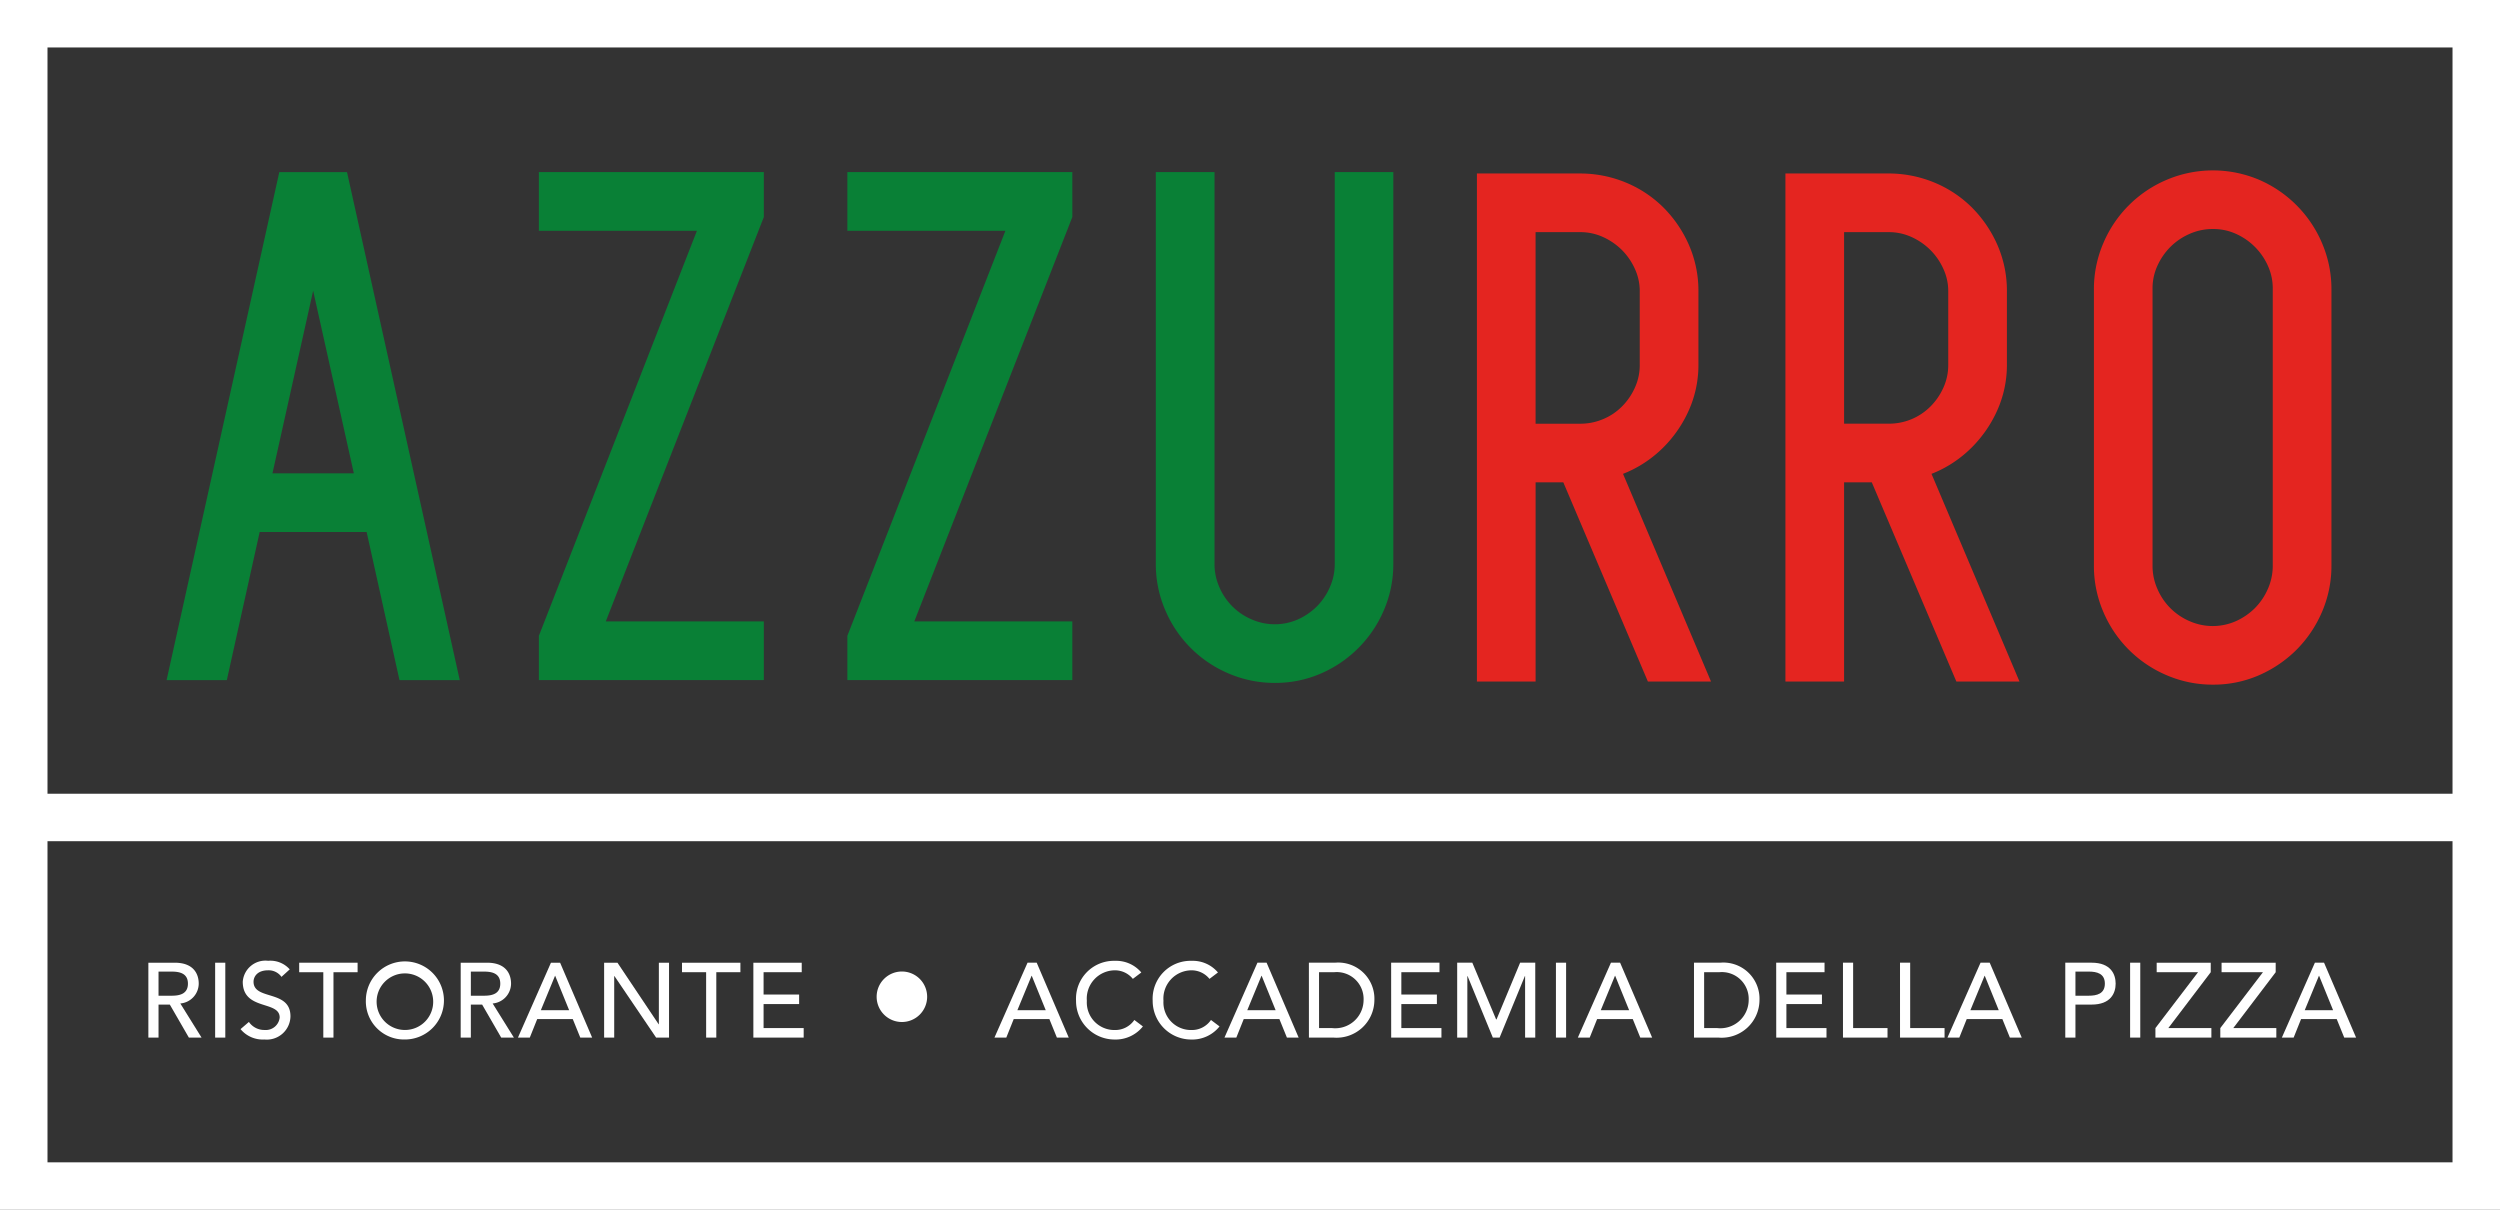
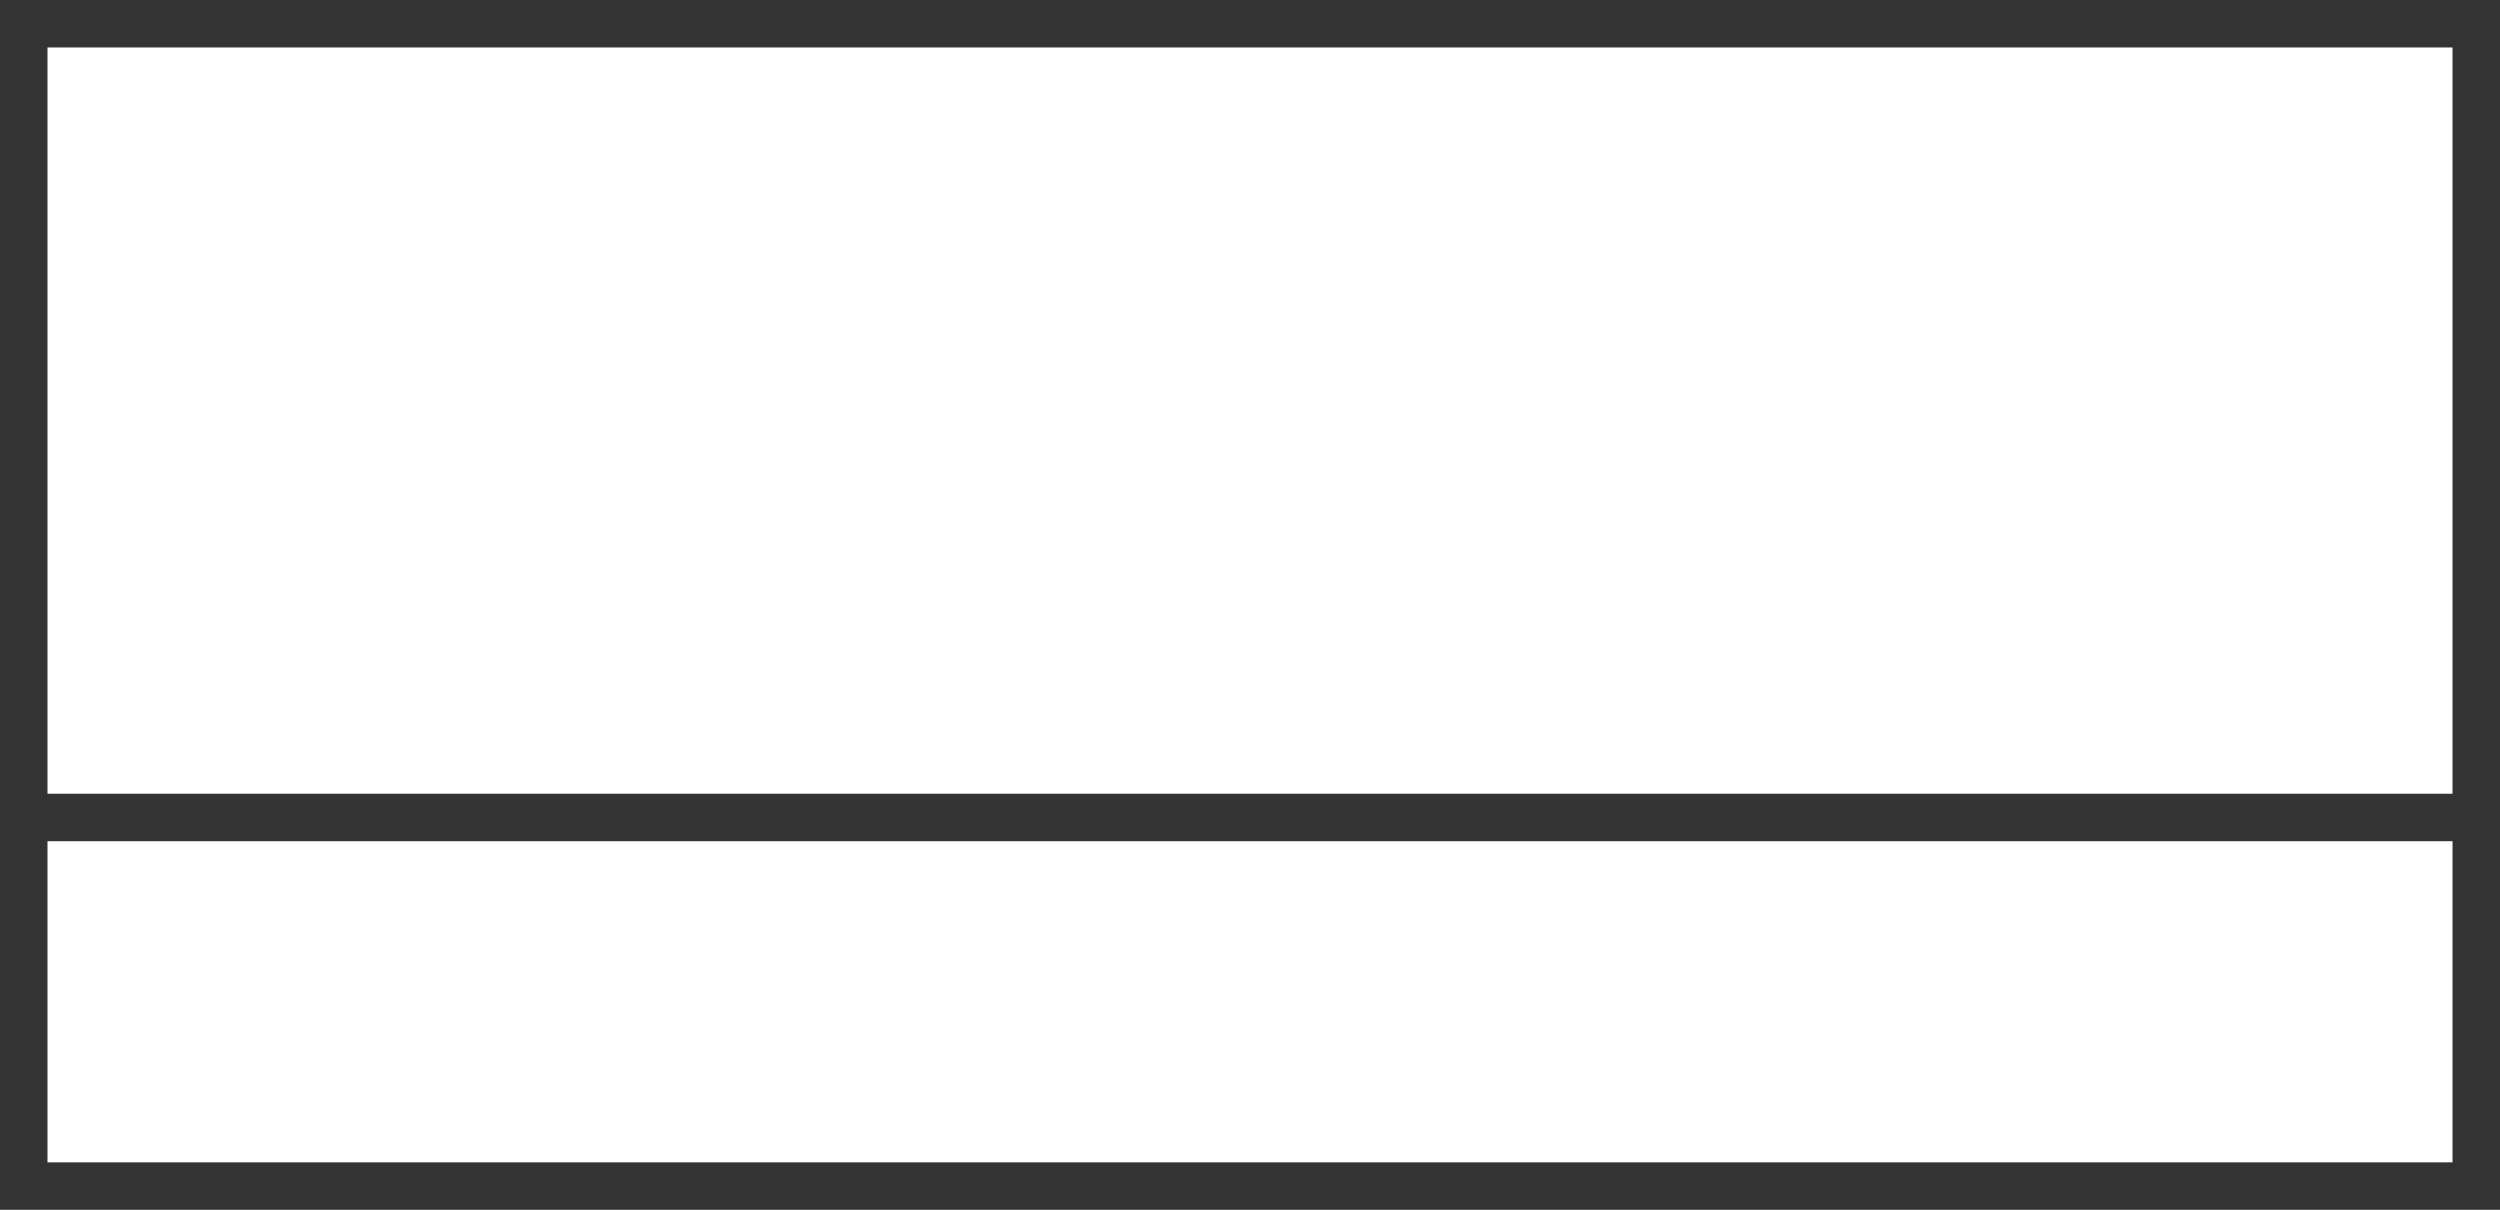
<svg xmlns="http://www.w3.org/2000/svg" id="Gruppe_43" data-name="Gruppe 43" width="163.866" height="79.3" viewBox="0 0 163.866 79.3">
  <rect x="0" y="0" width="163.866" height="79.3" fill="#333333" stroke="none" />
  <defs>
    <clipPath id="clip-path">
      <rect id="Rechteck_8" data-name="Rechteck 8" width="163.866" height="79.3" fill="none" />
    </clipPath>
  </defs>
  <path id="Pfad_36" data-name="Pfad 36" d="M41.663,30.827H37.225l-7.388,33.3h3.948l2.154-9.71H42.95l2.153,9.71h3.95ZM36.777,50.569,39.444,38.6l2.667,11.97Z" transform="translate(-18.918 -19.545)" fill="#098036" />
  <path id="Pfad_37" data-name="Pfad 37" d="M111.26,30.823H96.514v3.846h10.36L96.514,61.22v2.9H111.26V60.275H100.9L111.26,33.768Z" transform="translate(-61.193 -19.543)" fill="#098036" />
  <path id="Pfad_38" data-name="Pfad 38" d="M166.513,30.823H151.767v3.846h10.36L151.767,61.22v2.9h14.746V60.275H156.155l10.359-26.508Z" transform="translate(-96.226 -19.543)" fill="#098036" />
  <g id="Gruppe_5" data-name="Gruppe 5">
    <g id="Gruppe_4" data-name="Gruppe 4" clip-path="url(#clip-path)">
      <path id="Pfad_39" data-name="Pfad 39" d="M218.744,30.823V56.495a3.7,3.7,0,0,1-.315,1.525,4.132,4.132,0,0,1-.854,1.269,4.228,4.228,0,0,1-1.259.861,3.764,3.764,0,0,1-3.014-.006,4,4,0,0,1-2.124-2.126,3.71,3.71,0,0,1-.314-1.523V30.823h-3.847V56.495a7.594,7.594,0,0,0,.623,3.052,7.812,7.812,0,0,0,4.133,4.134,7.618,7.618,0,0,0,3.052.624,7.47,7.47,0,0,0,3.037-.627,7.873,7.873,0,0,0,4.1-4.131,7.617,7.617,0,0,0,.622-3.052V30.823Z" transform="translate(-131.257 -19.543)" fill="#098036" />
-       <path id="Pfad_40" data-name="Pfad 40" d="M274.1,50.76a7.557,7.557,0,0,0,1.119-.547,7.8,7.8,0,0,0,1.992-1.695,8.028,8.028,0,0,0,1.339-2.249,7.286,7.286,0,0,0,.493-2.67V38.79a7.5,7.5,0,0,0-.624-3.036,8.036,8.036,0,0,0-1.655-2.437,7.622,7.622,0,0,0-2.476-1.65,7.818,7.818,0,0,0-3.026-.594h-6.738v33.3h3.846V51.316h1.816l5.543,13.055h4.138Zm-1.308-3.586a3.8,3.8,0,0,1-1.514.3h-2.909V34.918h2.909a3.553,3.553,0,0,1,1.492.31,4.222,4.222,0,0,1,1.256.859,4.164,4.164,0,0,1,.861,1.259,3.443,3.443,0,0,1,.309,1.443V43.6a3.556,3.556,0,0,1-.309,1.491,4.131,4.131,0,0,1-.86,1.257,3.815,3.815,0,0,1-1.234.827" transform="translate(-167.717 -19.701)" fill="#e42520" />
-       <path id="Pfad_41" data-name="Pfad 41" d="M329.353,50.76a7.608,7.608,0,0,0,1.119-.547,7.805,7.805,0,0,0,1.992-1.7,8.024,8.024,0,0,0,1.339-2.249,7.286,7.286,0,0,0,.493-2.67V38.79a7.5,7.5,0,0,0-.624-3.036,8.053,8.053,0,0,0-1.655-2.437,7.615,7.615,0,0,0-2.476-1.65,7.812,7.812,0,0,0-3.026-.595h-6.737v33.3h3.845V51.316h1.816l5.543,13.055h4.138Zm-2.821-3.29h-2.909V34.918h2.909a3.552,3.552,0,0,1,1.492.31,4.216,4.216,0,0,1,1.256.86,4.16,4.16,0,0,1,.861,1.259,3.443,3.443,0,0,1,.309,1.443V43.6a3.555,3.555,0,0,1-.309,1.491,4.128,4.128,0,0,1-.86,1.257,3.836,3.836,0,0,1-2.748,1.124" transform="translate(-202.75 -19.701)" fill="#e42520" />
      <path id="Pfad_42" data-name="Pfad 42" d="M389.978,35.271a7.867,7.867,0,0,0-4.1-4.128,7.757,7.757,0,0,0-6.093,0,7.806,7.806,0,0,0-4.131,4.133,7.626,7.626,0,0,0-.623,3.053V56.417a7.62,7.62,0,0,0,.623,3.052,7.812,7.812,0,0,0,4.131,4.133,7.606,7.606,0,0,0,3.053.624,7.458,7.458,0,0,0,3.039-.627,8.021,8.021,0,0,0,2.436-1.661,7.934,7.934,0,0,0,1.665-2.469,7.622,7.622,0,0,0,.623-3.051V38.325a7.638,7.638,0,0,0-.624-3.054m-7.14-.91a3.577,3.577,0,0,1,1.49.31,4.146,4.146,0,0,1,2.118,2.122,3.567,3.567,0,0,1,.309,1.494V56.409a3.723,3.723,0,0,1-.314,1.527,4.1,4.1,0,0,1-.855,1.272,4.207,4.207,0,0,1-1.257.861,3.76,3.76,0,0,1-3.016,0,4.006,4.006,0,0,1-2.124-2.129,3.72,3.72,0,0,1-.314-1.526V38.286a3.568,3.568,0,0,1,.309-1.493,4.251,4.251,0,0,1,.861-1.259,4.1,4.1,0,0,1,1.268-.858,3.719,3.719,0,0,1,1.524-.315" transform="translate(-237.783 -19.35)" fill="#e42520" />
      <path id="Pfad_43" data-name="Pfad 43" d="M26.573,172.427H28.3c1.255,0,1.574.755,1.574,1.372a1.316,1.316,0,0,1-1.207,1.3l1.394,2.239h-.832l-1.248-2.163h-.742v2.163h-.666Zm.666,2.163h.873c.527,0,1.054-.125,1.054-.79s-.527-.79-1.054-.79h-.873Z" transform="translate(-16.848 -109.325)" fill="#fff" />
      <rect id="Rechteck_5" data-name="Rechteck 5" width="0.666" height="4.909" transform="translate(14.102 63.102)" fill="#fff" />
      <path id="Pfad_44" data-name="Pfad 44" d="M43.632,176.092a1.224,1.224,0,0,0,1.039.527.91.91,0,0,0,.978-.818c0-1.13-2.42-.43-2.42-2.344a1.491,1.491,0,0,1,1.664-1.373,1.7,1.7,0,0,1,1.415.562l-.541.492a1.031,1.031,0,0,0-.874-.43c-.735,0-.957.444-.957.749,0,1.241,2.42.5,2.42,2.268a1.551,1.551,0,0,1-1.706,1.518,1.885,1.885,0,0,1-1.567-.68Z" transform="translate(-27.317 -109.108)" fill="#fff" />
      <path id="Pfad_45" data-name="Pfad 45" d="M55.167,173.051H53.586v-.624h3.828v.624H55.833v4.285h-.666Z" transform="translate(-33.975 -109.325)" fill="#fff" />
      <path id="Pfad_46" data-name="Pfad 46" d="M65.529,174.664a2.559,2.559,0,1,1,2.558,2.579,2.5,2.5,0,0,1-2.558-2.579m4.41,0a1.854,1.854,0,1,0-1.852,1.955,1.847,1.847,0,0,0,1.852-1.955" transform="translate(-41.548 -109.108)" fill="#fff" />
      <path id="Pfad_47" data-name="Pfad 47" d="M82.513,172.427H84.24c1.255,0,1.574.755,1.574,1.372a1.317,1.317,0,0,1-1.207,1.3L86,177.336h-.832l-1.249-2.163h-.741v2.163h-.666Zm.666,2.163h.874c.527,0,1.054-.125,1.054-.79s-.527-.79-1.054-.79h-.874Z" transform="translate(-52.316 -109.325)" fill="#fff" />
      <path id="Pfad_48" data-name="Pfad 48" d="M94.933,172.427h.6l2.1,4.909h-.777l-.493-1.214H94.032l-.486,1.214H92.77Zm1.192,3.113-.915-2.254H95.2l-.93,2.254Z" transform="translate(-58.82 -109.325)" fill="#fff" />
      <path id="Pfad_49" data-name="Pfad 49" d="M108.2,172.427h.874l2.7,4.035h.014v-4.035h.666v4.909h-.846l-2.733-4.035h-.014v4.035H108.2Z" transform="translate(-68.602 -109.325)" fill="#fff" />
      <path id="Pfad_50" data-name="Pfad 50" d="M123.733,173.051h-1.581v-.624h3.828v.624H124.4v4.285h-.666Z" transform="translate(-77.449 -109.325)" fill="#fff" />
-       <path id="Pfad_51" data-name="Pfad 51" d="M134.93,172.427H138.1v.624h-2.5v1.463h2.33v.624H135.6v1.574h2.628v.624H134.93Z" transform="translate(-85.55 -109.325)" fill="#fff" />
      <path id="Pfad_52" data-name="Pfad 52" d="M180.293,172.425h.6l2.1,4.909h-.777l-.493-1.214h-2.336l-.486,1.214h-.777Zm1.193,3.114-.916-2.254h-.013l-.93,2.254Z" transform="translate(-112.941 -109.324)" fill="#fff" />
      <path id="Pfad_53" data-name="Pfad 53" d="M196.45,173.27a1.506,1.506,0,0,0-1.185-.561,1.853,1.853,0,0,0-1.83,2,1.806,1.806,0,0,0,1.83,1.913,1.512,1.512,0,0,0,1.283-.659l.561.423a2.284,2.284,0,0,1-1.858.859,2.527,2.527,0,0,1-2.524-2.537,2.485,2.485,0,0,1,2.558-2.621,2.155,2.155,0,0,1,1.72.763Z" transform="translate(-122.196 -109.108)" fill="#fff" />
      <path id="Pfad_54" data-name="Pfad 54" d="M210.174,173.27a1.508,1.508,0,0,0-1.185-.561,1.854,1.854,0,0,0-1.831,2,1.806,1.806,0,0,0,1.831,1.913,1.511,1.511,0,0,0,1.283-.659l.561.423a2.284,2.284,0,0,1-1.858.859,2.528,2.528,0,0,1-2.524-2.537,2.485,2.485,0,0,1,2.558-2.621,2.154,2.154,0,0,1,1.72.763Z" transform="translate(-130.897 -109.108)" fill="#fff" />
      <path id="Pfad_55" data-name="Pfad 55" d="M221.469,172.425h.6l2.1,4.909H223.4l-.493-1.214h-2.336l-.486,1.214h-.777Zm1.192,3.114-.915-2.254h-.014l-.93,2.254Z" transform="translate(-139.048 -109.324)" fill="#fff" />
      <path id="Pfad_56" data-name="Pfad 56" d="M234.431,172.425h1.713a2.371,2.371,0,0,1,2.58,2.455,2.479,2.479,0,0,1-2.691,2.454h-1.6Zm.666,4.285h.839a1.858,1.858,0,0,0,2.08-1.831,1.761,1.761,0,0,0-1.921-1.831h-1Z" transform="translate(-148.638 -109.324)" fill="#fff" />
      <path id="Pfad_57" data-name="Pfad 57" d="M249.161,172.425h3.169v.625h-2.5v1.463h2.33v.624h-2.33v1.574h2.628v.624h-3.294Z" transform="translate(-157.977 -109.324)" fill="#fff" />
      <path id="Pfad_58" data-name="Pfad 58" d="M260.99,172.425h.992l1.56,3.717h.028l1.546-3.717h.992v4.909h-.666V173.3h-.014l-1.658,4.036h-.443L261.67,173.3h-.014v4.036h-.666Z" transform="translate(-165.477 -109.324)" fill="#fff" />
      <rect id="Rechteck_6" data-name="Rechteck 6" width="0.666" height="4.909" transform="translate(101.986 63.101)" fill="#fff" />
      <path id="Pfad_59" data-name="Pfad 59" d="M284.784,172.425h.6l2.1,4.909h-.777l-.493-1.214h-2.336l-.486,1.214h-.777Zm1.192,3.114-.915-2.254h-.014l-.93,2.254Z" transform="translate(-179.192 -109.324)" fill="#fff" />
      <path id="Pfad_60" data-name="Pfad 60" d="M303.4,172.425h1.713a2.371,2.371,0,0,1,2.58,2.455A2.479,2.479,0,0,1,305,177.334h-1.6Zm.666,4.285h.839a1.858,1.858,0,0,0,2.08-1.831,1.761,1.761,0,0,0-1.921-1.831h-1Z" transform="translate(-192.365 -109.324)" fill="#fff" />
      <path id="Pfad_61" data-name="Pfad 61" d="M318.126,172.425h3.169v.625h-2.5v1.463h2.33v.624h-2.33v1.574h2.628v.624h-3.294Z" transform="translate(-201.703 -109.324)" fill="#fff" />
      <path id="Pfad_62" data-name="Pfad 62" d="M330.088,172.425h.666v4.285h2.254v.624h-2.919Z" transform="translate(-209.288 -109.324)" fill="#fff" />
      <path id="Pfad_63" data-name="Pfad 63" d="M340.305,172.425h.666v4.285h2.254v.624h-2.919Z" transform="translate(-215.766 -109.324)" fill="#fff" />
      <path id="Pfad_64" data-name="Pfad 64" d="M350.982,172.425h.6l2.1,4.909h-.777l-.493-1.214h-2.336l-.486,1.214h-.776Zm1.193,3.114-.916-2.254h-.013l-.93,2.254Z" transform="translate(-221.164 -109.324)" fill="#fff" />
      <path id="Pfad_65" data-name="Pfad 65" d="M369.9,172.425h1.727c1.255,0,1.574.756,1.574,1.373s-.319,1.373-1.574,1.373h-1.061v2.164H369.9Zm.666,2.164h.874c.527,0,1.054-.126,1.054-.791s-.527-.79-1.054-.79h-.874Z" transform="translate(-234.528 -109.324)" fill="#fff" />
      <rect id="Rechteck_7" data-name="Rechteck 7" width="0.666" height="4.909" transform="translate(139.621 63.101)" fill="#fff" />
      <path id="Pfad_66" data-name="Pfad 66" d="M386.049,176.711l2.794-3.661h-2.711v-.624h3.543v.624l-2.78,3.661h2.822v.624h-3.668Z" transform="translate(-244.769 -109.324)" fill="#fff" />
      <path id="Pfad_67" data-name="Pfad 67" d="M397.67,176.711l2.794-3.661h-2.711v-.624H401.3v.624l-2.78,3.661h2.822v.624H397.67Z" transform="translate(-252.137 -109.324)" fill="#fff" />
      <path id="Pfad_68" data-name="Pfad 68" d="M410.865,172.425h.6l2.1,4.909h-.777l-.493-1.214h-2.336l-.486,1.214H408.7Zm1.193,3.114-.916-2.254h-.013l-.93,2.254Z" transform="translate(-259.132 -109.324)" fill="#fff" />
      <path id="Pfad_69" data-name="Pfad 69" d="M160.325,175.651A1.655,1.655,0,1,1,158.671,174a1.654,1.654,0,0,1,1.654,1.653" transform="translate(-99.554 -110.321)" fill="#fff" />
-       <path id="Pfad_70" data-name="Pfad 70" d="M0,0V79.3H163.866V0ZM160.754,76.188H3.113V55.138H160.754ZM3.113,3.112H160.754V52.025H3.113Z" fill="#fff" />
+       <path id="Pfad_70" data-name="Pfad 70" d="M0,0V79.3V0ZM160.754,76.188H3.113V55.138H160.754ZM3.113,3.112H160.754V52.025H3.113Z" fill="#fff" />
    </g>
  </g>
</svg>